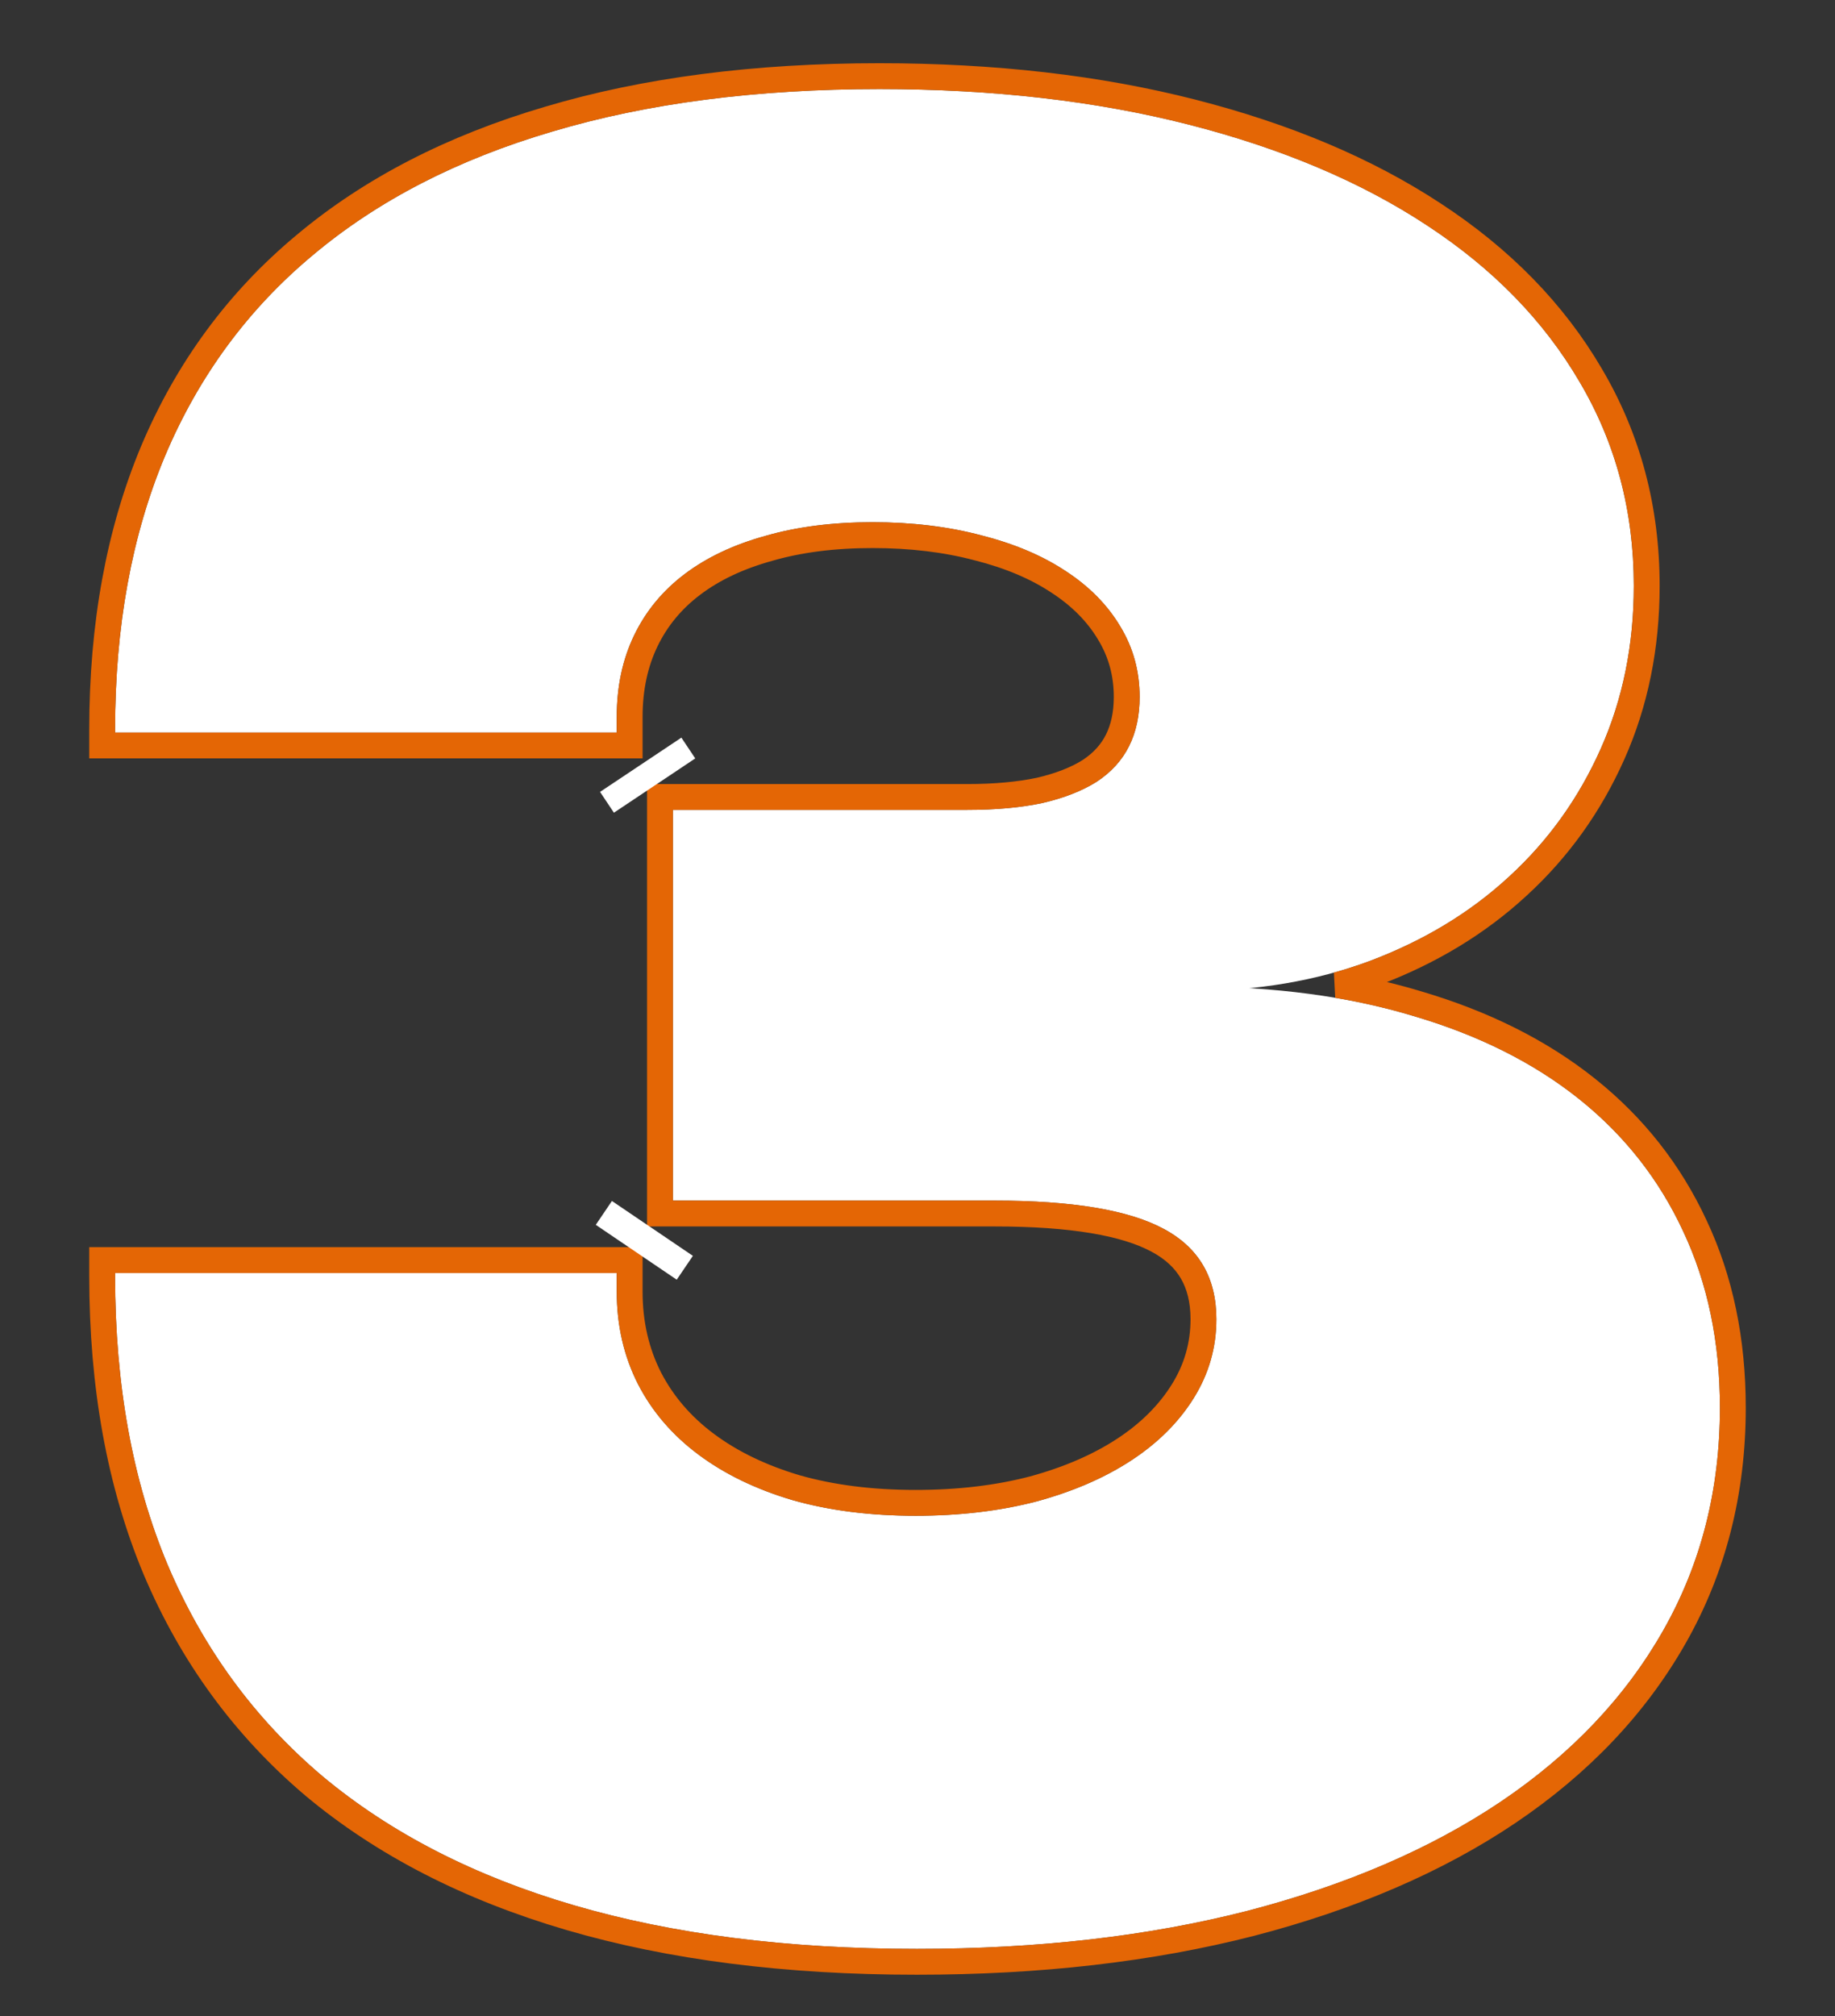
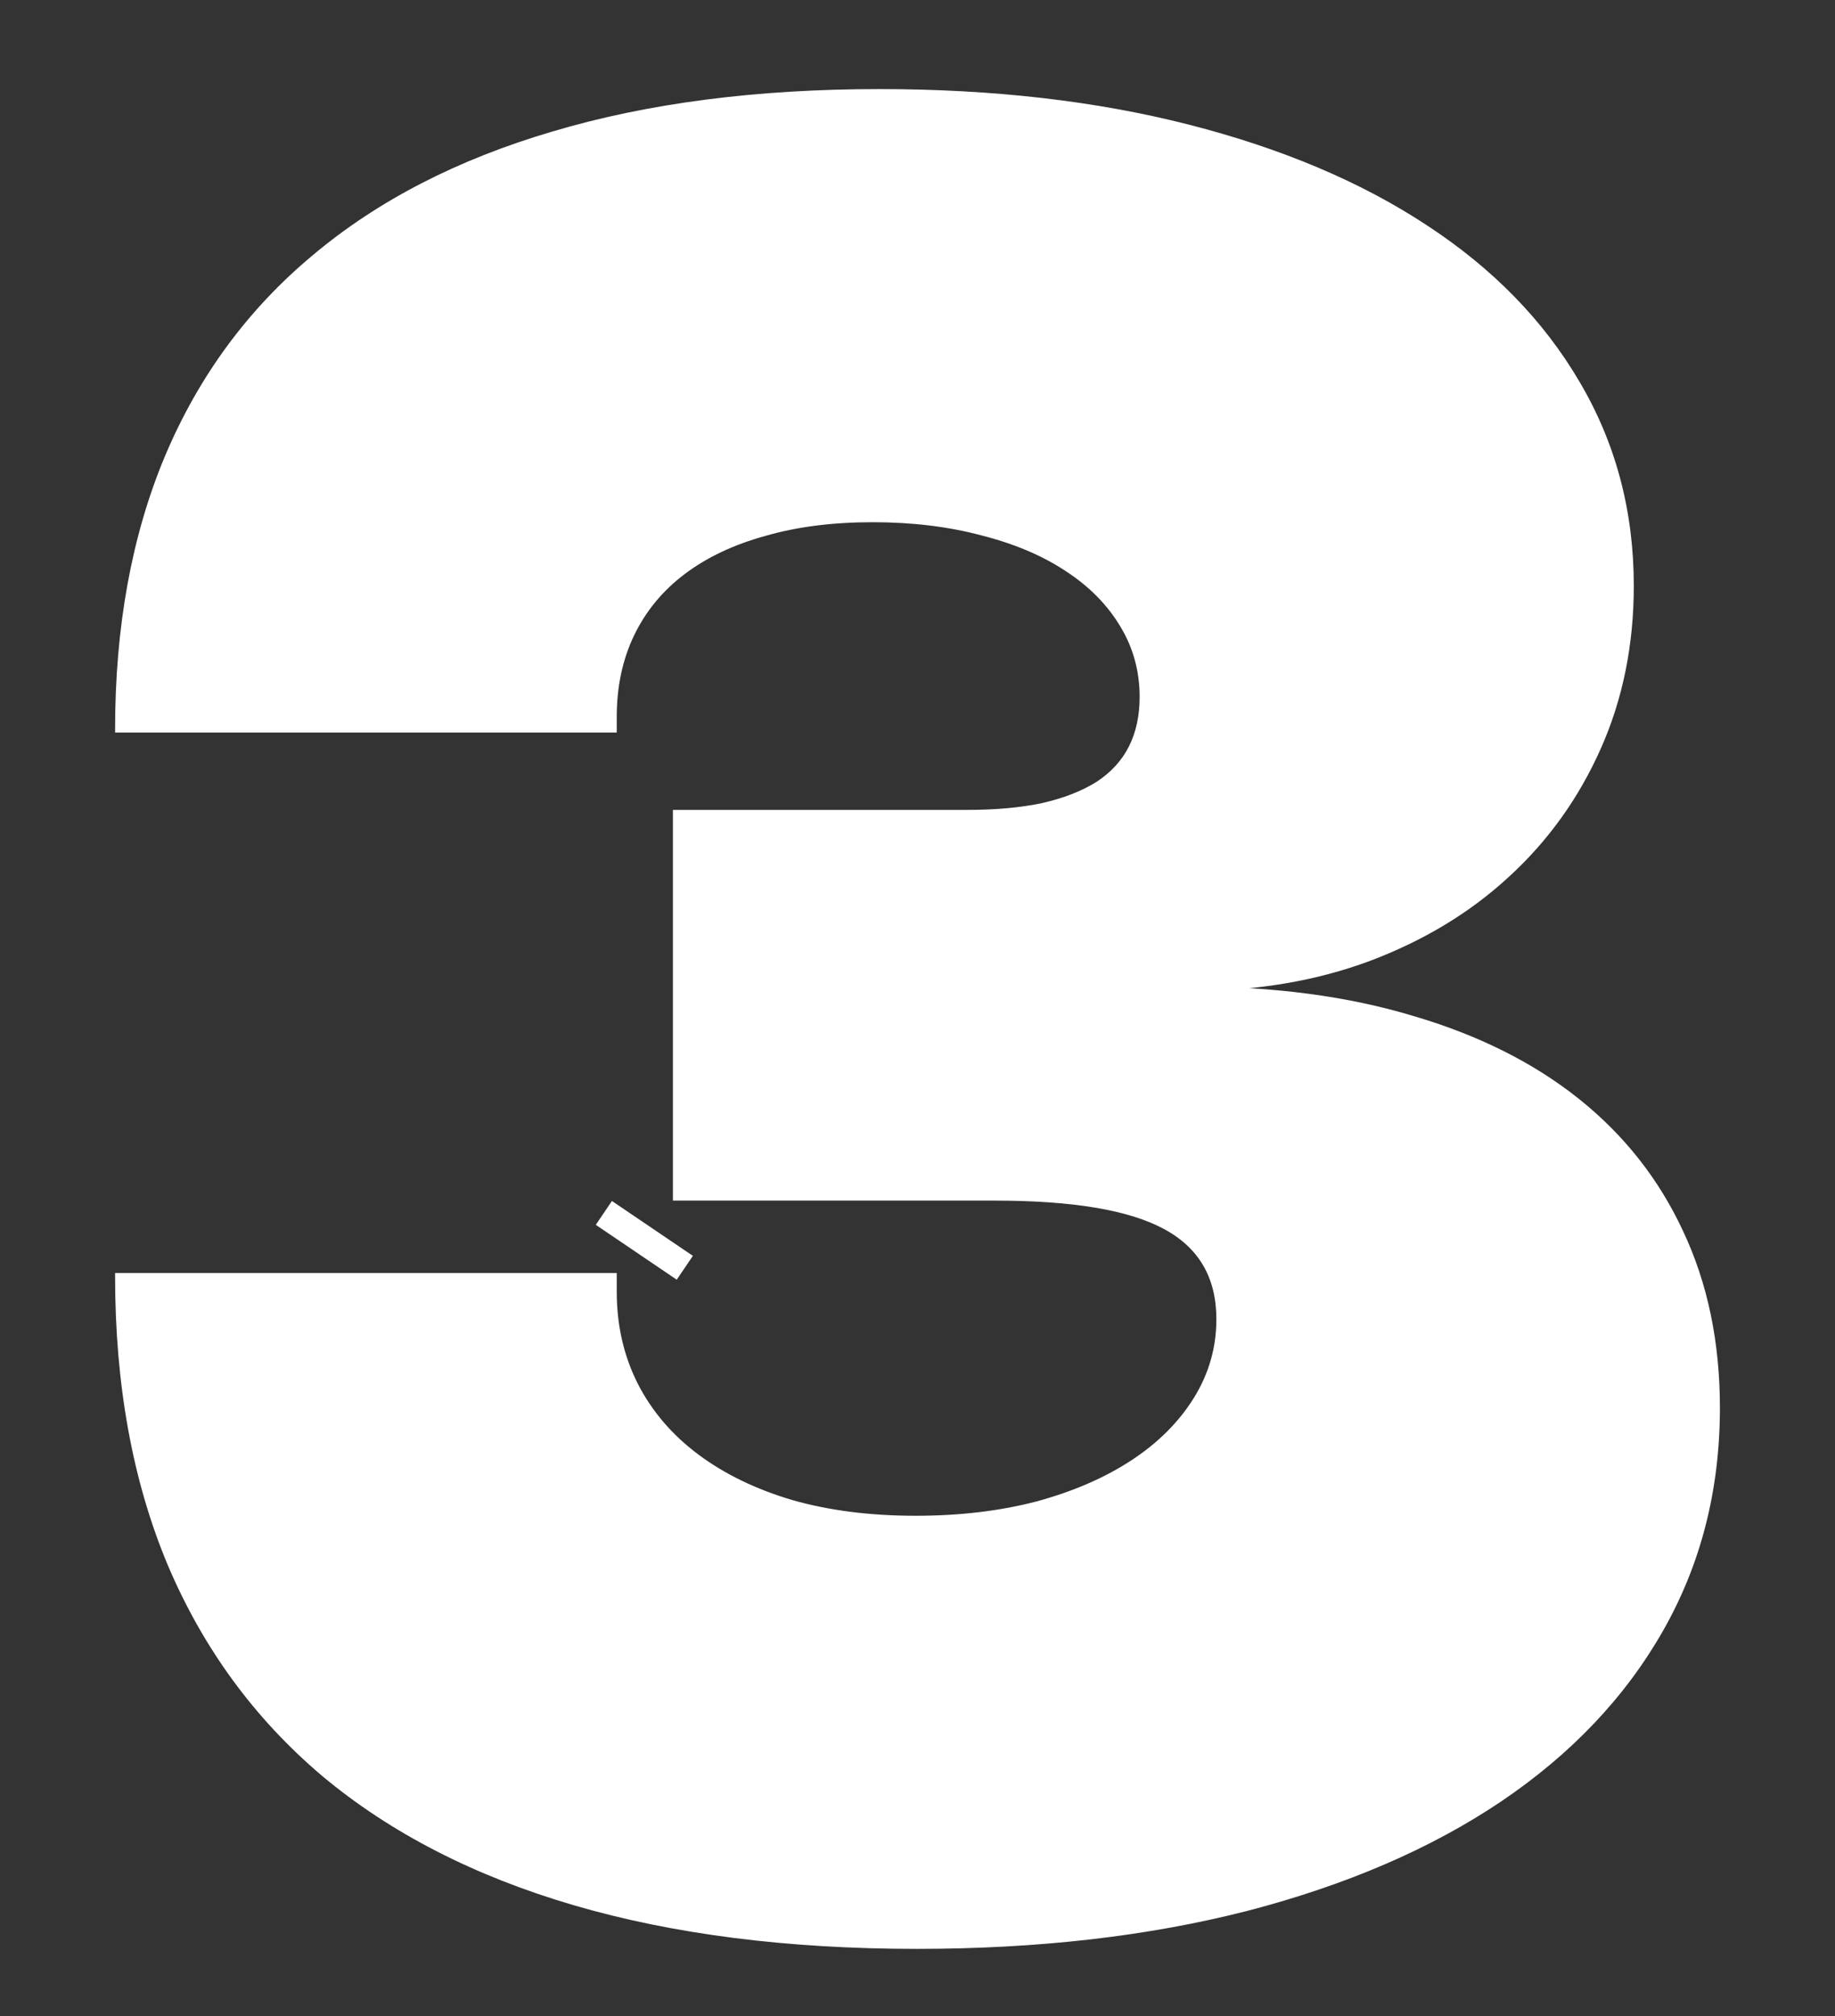
<svg xmlns="http://www.w3.org/2000/svg" width="71" height="78" viewBox="0 0 71 78" fill="none">
  <rect x="0" y="0" width="71" height="78" fill="#333333" stroke="none" />
  <path d="M4.453 28.337V28.216C4.453 24.241 5.096 20.716 6.384 17.642C7.688 14.551 9.595 11.96 12.106 9.868C14.617 7.759 17.707 6.166 21.377 5.087C25.046 3.993 29.263 3.446 34.027 3.446C38.421 3.446 42.413 3.905 46.002 4.822C49.591 5.739 52.657 7.035 55.2 8.709C57.759 10.383 59.731 12.403 61.115 14.769C62.515 17.135 63.215 19.766 63.215 22.663C63.215 24.949 62.789 27.049 61.936 28.964C61.083 30.88 59.9 32.529 58.387 33.914C56.89 35.298 55.096 36.384 53.003 37.173C50.927 37.945 48.642 38.332 46.147 38.332V38.163C49.317 38.163 52.158 38.541 54.669 39.297C57.196 40.038 59.337 41.108 61.091 42.508C62.845 43.909 64.189 45.615 65.123 47.627C66.072 49.639 66.547 51.916 66.547 54.459C66.547 57.63 65.815 60.503 64.35 63.078C62.886 65.653 60.793 67.858 58.073 69.693C55.369 71.512 52.102 72.92 48.271 73.918C44.441 74.9 40.175 75.39 35.476 75.39C30.47 75.39 26.044 74.827 22.197 73.701C18.351 72.574 15.107 70.908 12.468 68.703C9.844 66.482 7.849 63.754 6.481 60.519C5.129 57.284 4.453 53.566 4.453 49.365V49.244H23.863V49.968C23.863 51.272 24.137 52.463 24.684 53.541C25.231 54.604 26.012 55.513 27.026 56.27C28.04 57.026 29.255 57.614 30.671 58.032C32.088 58.434 33.673 58.636 35.428 58.636C37.133 58.636 38.695 58.45 40.111 58.08C41.528 57.694 42.751 57.163 43.781 56.487C44.811 55.811 45.616 55.006 46.195 54.073C46.774 53.139 47.064 52.125 47.064 51.031C47.064 49.421 46.38 48.254 45.012 47.53C43.66 46.806 41.487 46.444 38.494 46.444H26.036V31.33H37.431C38.526 31.33 39.492 31.242 40.328 31.065C41.165 30.872 41.865 30.598 42.429 30.244C42.992 29.874 43.411 29.415 43.684 28.868C43.958 28.321 44.095 27.685 44.095 26.961C44.095 25.963 43.845 25.053 43.346 24.233C42.847 23.396 42.139 22.679 41.222 22.084C40.32 21.488 39.234 21.03 37.962 20.708C36.691 20.37 35.291 20.201 33.762 20.201C32.217 20.201 30.832 20.378 29.609 20.732C28.386 21.07 27.348 21.561 26.495 22.204C25.642 22.848 24.99 23.637 24.539 24.57C24.088 25.504 23.863 26.558 23.863 27.733V28.337H4.453Z" fill="white" />
-   <path d="M3.953 28.337V28.837H4.453H23.863H24.363V28.337V27.733C24.363 26.623 24.576 25.645 24.989 24.788C25.404 23.928 26.004 23.201 26.796 22.604C27.59 22.004 28.569 21.538 29.742 21.214L29.742 21.214L29.748 21.212C30.918 20.873 32.254 20.701 33.762 20.701C35.254 20.701 36.611 20.866 37.834 21.191L37.834 21.191L37.84 21.192C39.068 21.503 40.1 21.942 40.946 22.501L40.949 22.503C41.811 23.062 42.462 23.725 42.917 24.488L42.919 24.492C43.368 25.232 43.595 26.051 43.595 26.961C43.595 27.621 43.47 28.178 43.237 28.644C43.007 29.104 42.654 29.497 42.158 29.823C41.656 30.139 41.014 30.393 40.22 30.577C39.426 30.744 38.498 30.83 37.431 30.83H26.036H25.536V31.33V46.444V46.944H26.036H38.494C41.469 46.944 43.538 47.307 44.776 47.971L44.778 47.972C45.392 48.297 45.831 48.709 46.12 49.201C46.409 49.695 46.564 50.298 46.564 51.031C46.564 52.032 46.301 52.954 45.77 53.809C45.233 54.674 44.483 55.428 43.506 56.069C42.528 56.711 41.356 57.222 39.982 57.597C38.614 57.955 37.097 58.136 35.428 58.136C33.712 58.136 32.174 57.939 30.81 57.552C29.443 57.147 28.284 56.584 27.325 55.869C26.369 55.156 25.64 54.304 25.129 53.314C24.621 52.312 24.363 51.199 24.363 49.968V49.244V48.744H23.863H4.453H3.953V49.244V49.365C3.953 53.619 4.637 57.404 6.019 60.712L6.02 60.713C7.418 64.019 9.46 66.812 12.145 69.085L12.147 69.087C14.848 71.343 18.155 73.037 22.057 74.18C25.959 75.323 30.434 75.89 35.476 75.89C40.21 75.89 44.517 75.396 48.395 74.402L48.397 74.402C52.271 73.392 55.593 71.964 58.352 70.108L58.353 70.107C61.13 68.234 63.278 65.974 64.785 63.325C66.295 60.669 67.047 57.71 67.047 54.459C67.047 51.853 66.561 49.502 65.576 47.415C64.609 45.332 63.217 43.565 61.403 42.118C59.59 40.671 57.389 39.574 54.812 38.818C53.837 38.525 52.815 38.287 51.746 38.106C52.233 37.97 52.71 37.815 53.178 37.642L53.18 37.641C55.326 36.832 57.177 35.713 58.726 34.282C60.29 32.85 61.513 31.144 62.393 29.168C63.277 27.183 63.715 25.012 63.715 22.663C63.715 19.682 62.994 16.962 61.546 14.515C60.119 12.075 58.09 10.002 55.474 8.291C52.876 6.581 49.757 5.266 46.126 4.338C42.489 3.408 38.455 2.946 34.027 2.946C29.226 2.946 24.96 3.497 21.235 4.608C17.51 5.703 14.356 7.325 11.785 9.484C9.212 11.629 7.257 14.286 5.923 17.447L5.923 17.448C4.605 20.594 3.953 24.187 3.953 28.216V28.337Z" stroke="#F76C00" stroke-opacity="0.9" />
-   <rect x="23.217" y="30.634" width="3.783" height="0.967" transform="rotate(-33.711 23.217 30.634)" fill="white" />
  <rect width="3.783" height="1.114" transform="matrix(-0.828 -0.561 -0.561 0.828 26.809 48.581)" fill="white" />
</svg>